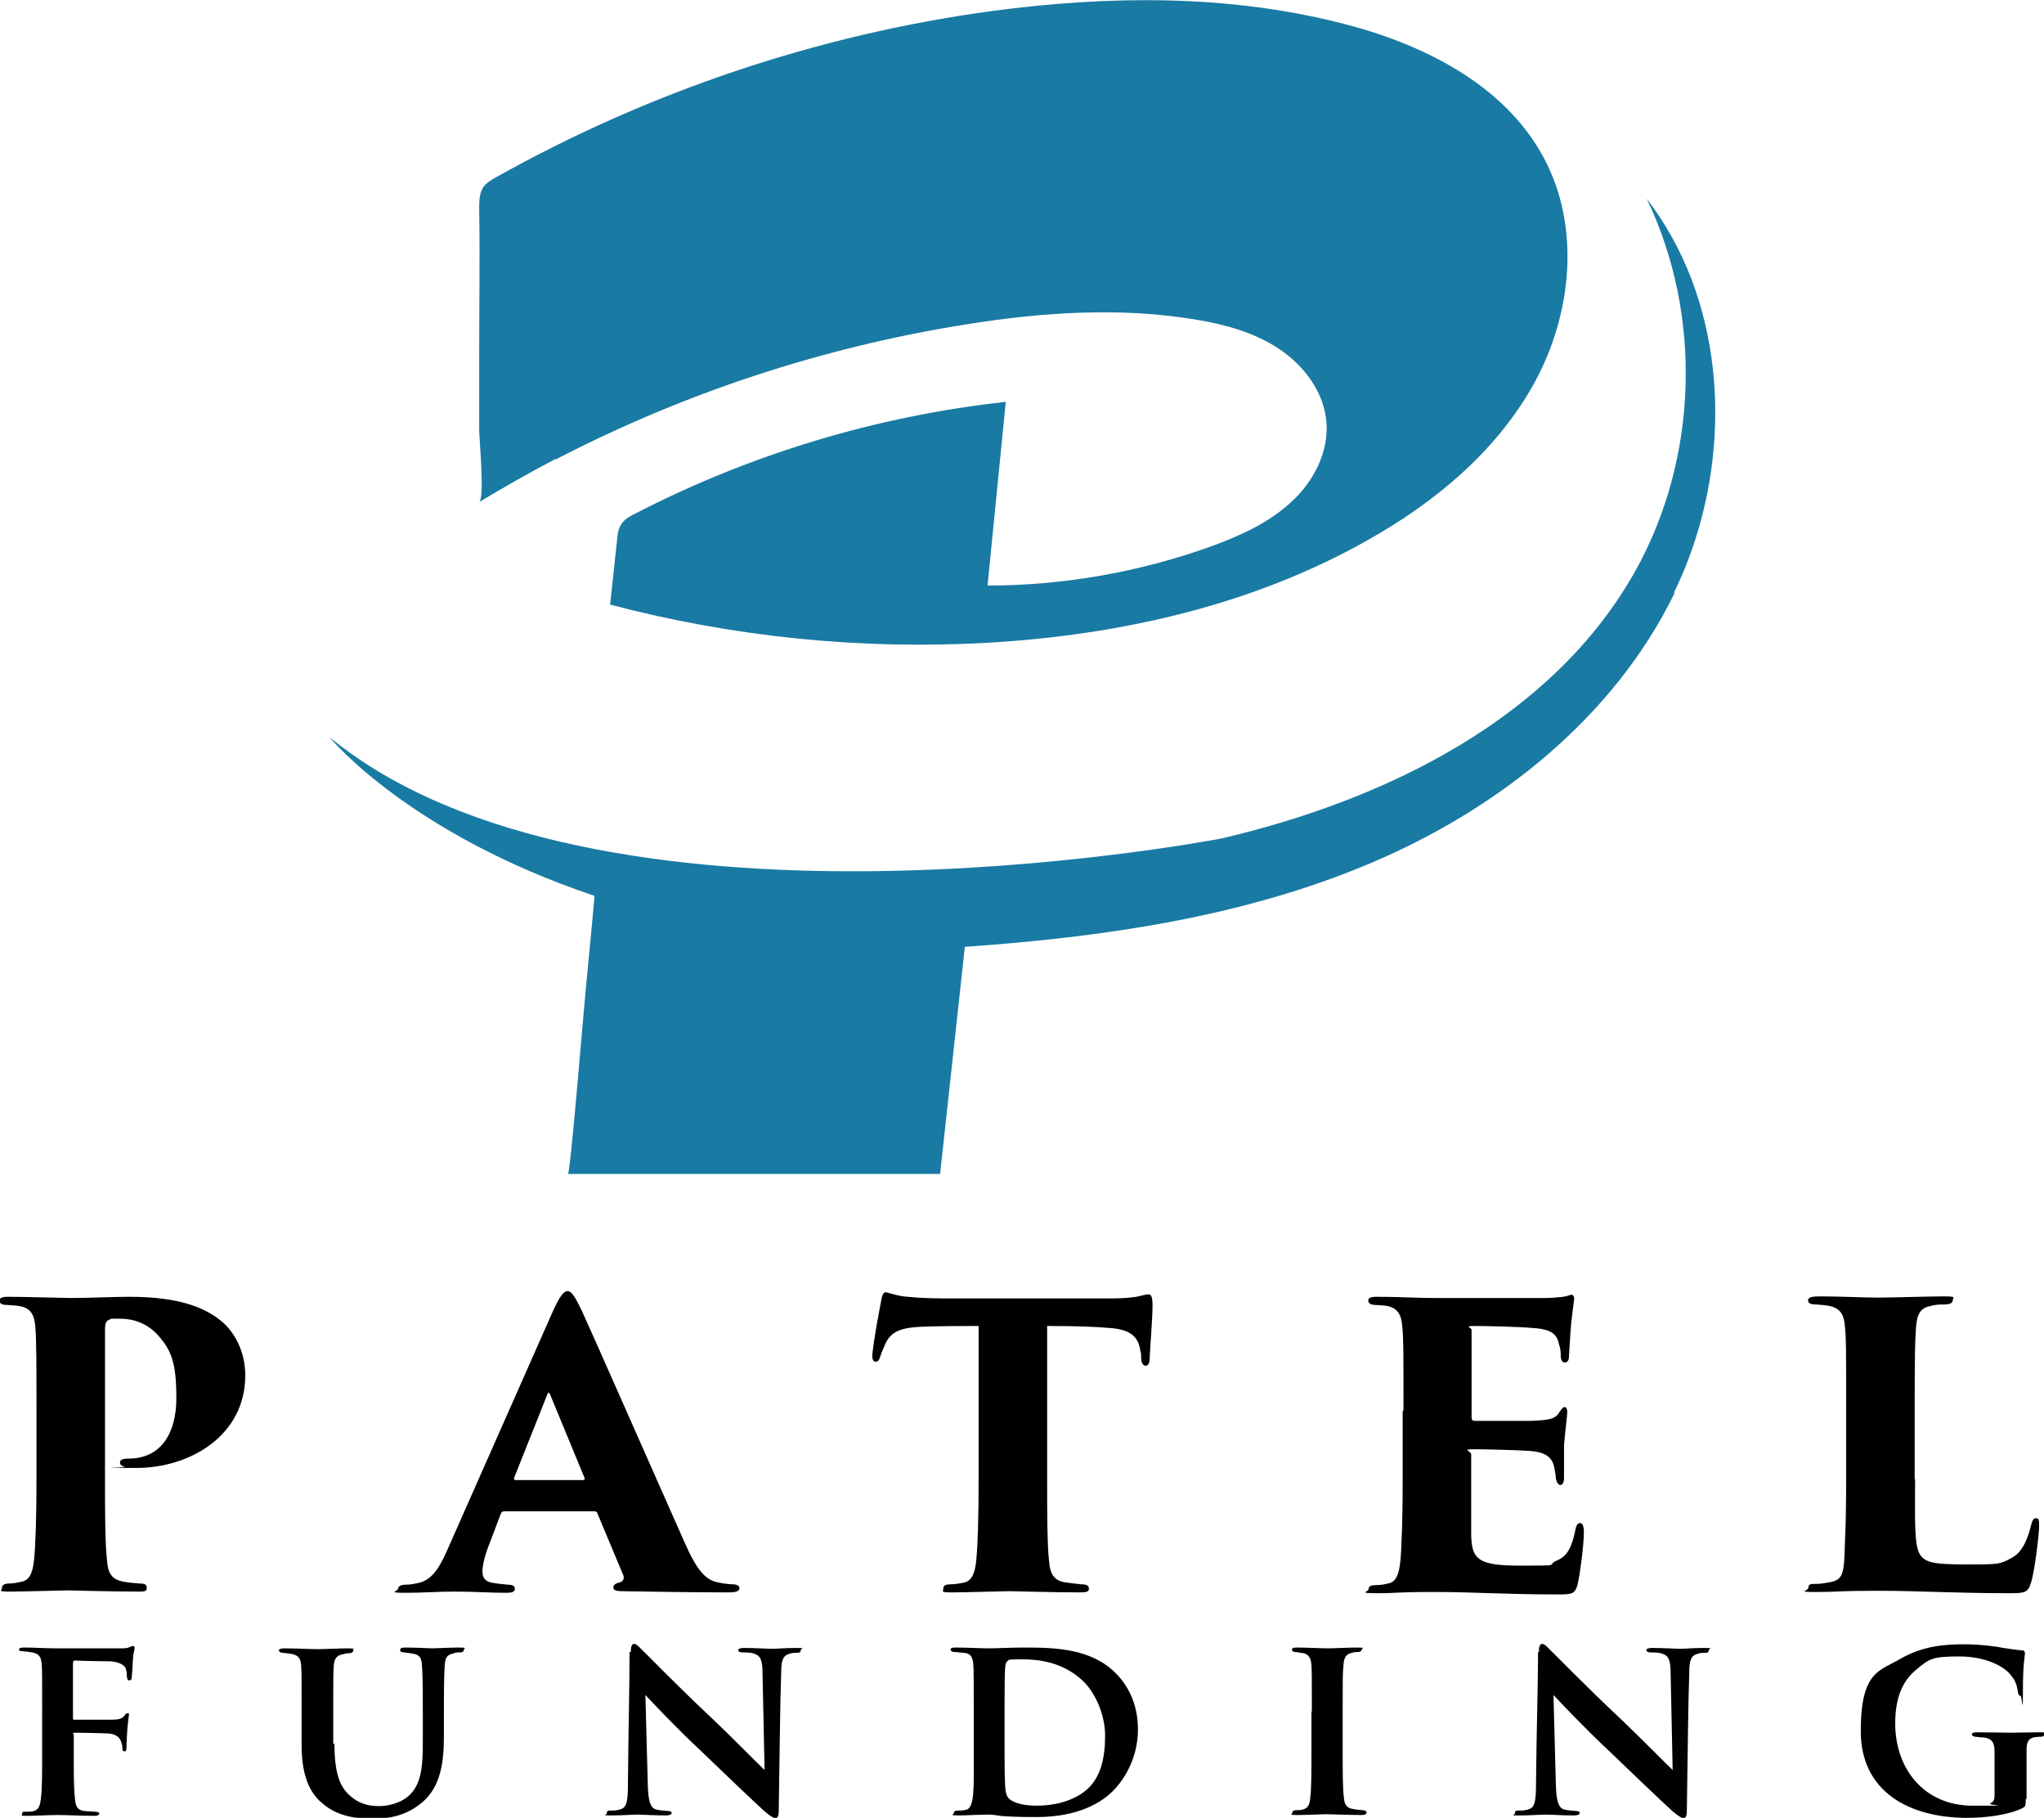
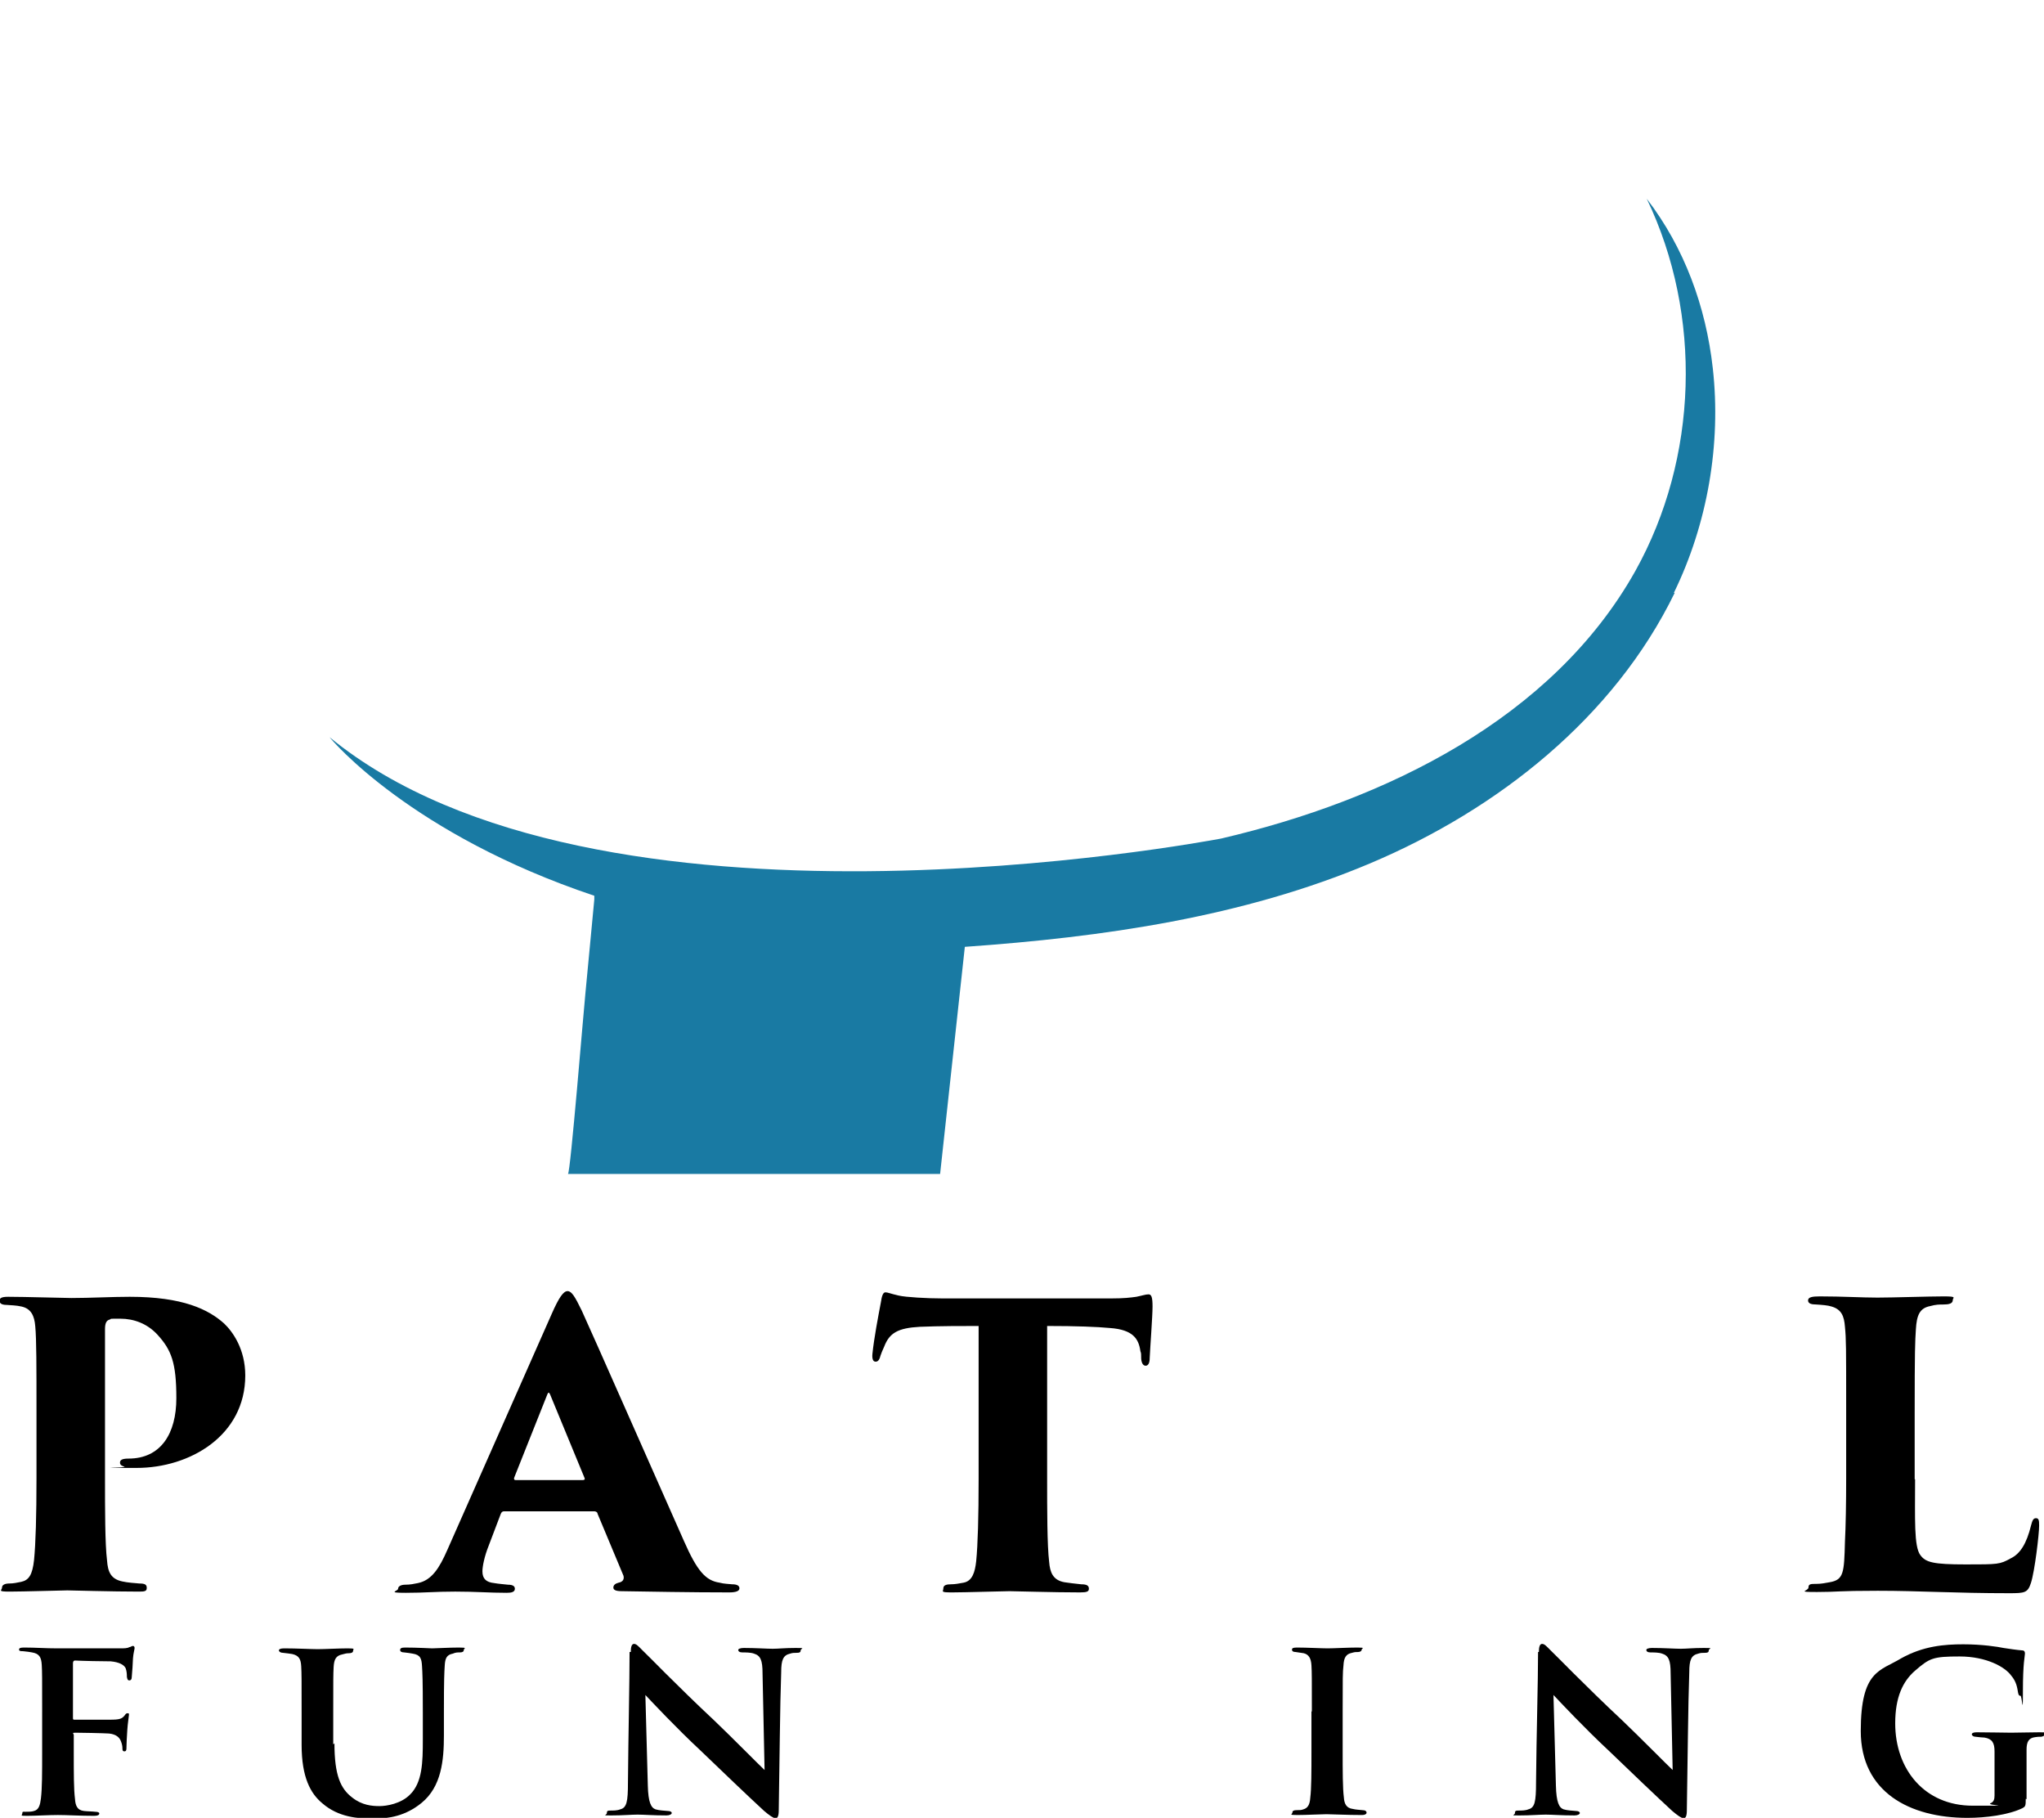
<svg xmlns="http://www.w3.org/2000/svg" id="Layer_1" version="1.1" viewBox="0 0 504.2 448.3">
  <defs>
    <style>
      .st0 {
        fill: #197aa3;
      }
    </style>
  </defs>
  <g>
    <path class="st0" d="M413.1,146.2c-15,30.8-43.6,53.4-75.1,66.7-31.5,13.3-65.9,18.2-100,20.6-2,18.7-4.1,37.3-6.1,56h-91.8c.6,0,3.9-40.8,4.3-44.5.7-7.7,1.5-15.4,2.2-23.2v-.9c-45.1-15.1-64.7-38.3-65.3-39.1,65.7,53.9,215,25.9,219.9,25h0c40.7-9.5,81.8-29.6,102.2-66,15.5-27.8,16.6-63.1,2.8-91.8,9.3,12.1,14.6,26.6,16.3,41.8,2.1,18.7-1.3,38.4-9.6,55.4h.2Z" />
-     <path class="st0" d="M137.1,113.3c31.6-16.4,65.9-27.7,101.2-33.3,18.7-3,37.9-4.3,56.6-1.2,7.3,1.2,14.6,3.2,20.7,7.3,6.1,4.1,11,10.6,11.6,18,.6,7.5-3.3,14.9-8.9,19.9-5.6,5.1-12.6,8.2-19.7,10.8-17.6,6.3-36.3,9.6-55,9.6,1.5-15.1,3-30.2,4.5-45.3-31.9,3.5-63,12.9-91.5,27.6-1.2.6-2.5,1.3-3.3,2.5-.8,1.2-1,2.7-1.1,4.1-.6,5.3-1.1,10.5-1.7,15.8,30.4,8,62,11.2,93.3,9.4,32.5-1.9,65-9.2,93.4-25.2,16.8-9.4,32.2-22.2,41.4-39.1,9.2-16.9,11.3-38.4,2.2-55.3-9.8-18.3-30.3-28.3-50.4-33.3-27.9-7-57.1-6.7-85.6-2.9-42.9,5.8-84.8,19.9-122.6,41.1-1,.6-2.1,1.2-2.8,2.1-1.2,1.6-1.2,3.7-1.2,5.7.2,11.8,0,23.7,0,35.5v18.8c0,2.1,1.4,17,0,17.9,6.2-3.7,12.5-7.3,18.8-10.6l.1.1Z" />
  </g>
  <g>
    <path d="M9,347.8c0-10.6,0-17.6-.3-20.7-.2-2.7-1.1-4.4-3.4-4.9-1.3-.3-2.5-.3-3.7-.4-1.2,0-1.7-.4-1.7-1s.3-1,2.1-1c4.1,0,13.9.3,15.6.3,4.6,0,10-.3,14.4-.3,13.1,0,19.4,3.1,23.3,6.6,2.1,2,5.2,6.3,5.2,12.8,0,14.8-13.6,22.8-26.8,22.8s-2.3,0-3-.3c-.6-.2-1.1-.4-1.1-1s.4-1,2.1-1c8,0,11.8-6.2,11.8-14.9s-1.2-11.9-4.7-15.7c-2.5-2.7-5.8-3.9-9.1-3.9s-2,0-2.6.2c-.8.2-1.2.8-1.2,2.4v36.7c0,7.5,0,16.3.5,20.3.2,2.8.9,4.6,3.8,5.2,1.3.3,3.1.4,4.2.5,1.4,0,1.8.3,1.8,1.1s-.5.9-1.9.9c-6.6,0-16.8-.3-17.7-.3s-11,.3-14.2.3-1.9-.3-1.9-1,.8-1,1.8-1,1.9-.2,2.9-.4c1.9-.4,2.8-1.7,3.2-5.4.4-4,.6-10.9.6-20.2v-16.9.2Z" />
    <path d="M124.4,372.7c-.5,0-.7.2-.9.7l-3,7.9c-1,2.5-1.5,5-1.5,6.2,0,1.8.9,2.7,2.9,2.9,1.1.2,2.6.3,3.4.4,1.4,0,1.7.5,1.7,1,0,.8-.8,1-2,1-4.3,0-7.6-.3-12.7-.3s-7.4.3-12.2.3-1.9-.4-1.9-1,.7-1,1.8-1c1.2,0,2.1-.2,3.1-.4,3.4-.7,5.3-3.7,7.3-8.3l25.7-58.1c1.8-4.1,2.9-5.6,3.9-5.6s1.8,1.3,3.5,4.8c2.5,5.4,18.7,42.2,25.2,56.8,3.3,7.5,5.4,9.8,8.8,10.3,1.1.3,2.2.3,3.1.4,1.3,0,1.8.4,1.8,1s-.7,1-2.5,1c-9.4,0-20.4-.2-26.5-.3-1.5,0-2.1-.3-2.1-.9s.5-1,1.3-1.2c1.1-.2,1.4-.9,1.2-1.7l-6.4-15.3c0-.4-.5-.6-.8-.6h-22.2ZM143.7,365c.6,0,.6-.3.5-.5l-8.5-20.6c-.3-.7-.5-.5-.7,0l-8.2,20.6c0,.3,0,.5.4.5h16.5Z" />
    <path d="M258.3,364.7c0,7.5,0,16.4.5,20.5.2,2.5.9,4.5,3.8,5,1.2.2,2.4.3,4.1.5,1.5,0,1.9.4,1.9,1.1s-.5.9-2.2.9c-6.5,0-15.9-.3-17.4-.3s-11,.3-14.1.3-2.2-.2-2.2-1,.8-1,1.9-1c1,0,2-.2,3.1-.4,2.1-.4,2.8-2.5,3.1-5.3.4-4,.6-11,.6-20.3v-37.7c-3.8,0-9.7,0-14.5.2-5.4.3-7.5,1.5-8.8,4.9-.5,1.1-.7,1.6-.9,2.2-.2.8-.5,1.5-1.2,1.5s-.9-.8-.8-1.9c.4-3.9,1.4-9.1,2.1-12.8.2-1.4.5-2.4,1.1-2.4s1.1.3,3.3.8c1.7.4,7,.7,10.7.7h41.8c3,0,4.7-.2,6.1-.4,1.5-.3,2.3-.6,3-.6s1,.6,1,3-.6,10.3-.7,12.7c0,1.3-.4,1.9-1,1.9s-1-.6-1.1-1.7c0-1.1,0-1.4-.2-1.9-.4-3-1.8-5.3-7.5-5.7-3.2-.3-8.2-.5-15.5-.5v37.7h0Z" />
-     <path d="M346.2,347.8c0-15.7,0-17.6-.3-20.7-.2-2.8-1.1-4.4-3.5-5-.9-.2-2.2-.2-3.2-.3-1.2,0-1.7-.5-1.7-1.1s.6-.9,2.1-.9c5.5,0,10.1.3,14.3.3h27.1c1.5,0,4.2-.2,5.2-.4.7-.2,1.2-.4,1.5-.4s.6.4.6.9-.2,1.4-.5,4.2c-.3,1.9-.5,5.3-.8,10.3,0,.8-.4,1.3-1,1.3s-.9-.5-1-1.3c0-1.1,0-2-.5-3.4-.5-2.2-1.7-3.5-6.3-3.8-3.2-.3-11.5-.5-14.4-.5s-.8.3-.8,1v21.2c0,.7,0,1.2.8,1.2h13.9c4.7-.2,6-.5,7-2.2.6-.9.9-1.2,1.3-1.2s.6.6.6,1.2c0,1-.5,4.4-.8,8.2v8c0,1.1-.3,1.8-.9,1.8s-.9-.7-1.1-1.5c0-.8-.2-1.4-.3-2.2-.4-2.8-1.7-4.4-6.4-4.7-2.7-.2-10.6-.4-13.6-.4s-.6.5-.6,1.2v19.2c0,6.7,1.4,8.3,12.1,8.3s6.3,0,8.9-1.2c2.7-1.1,3.8-3.2,4.7-7.6.2-1.2.6-1.7,1.2-1.7s.9,1,.9,2.1c0,3.8-1.1,11.1-1.5,12.9-.7,2.5-1.3,2.6-4.9,2.6-13.3,0-20.5-.6-30.6-.6s-8.6.3-13.8.3-2.3-.3-2.3-1,.5-1,1.9-1c1.2,0,2.1-.2,2.9-.4,2.7-.4,3.1-4,3.3-10.1.2-3.8.3-9.5.3-15.5v-16.9l.2-.2Z" />
    <path d="M472.4,364.8c0,9.7-.3,16.6,1.3,18.7,1.3,1.8,3.2,2.3,11.2,2.3s8.4,0,11.1-1.5c2.3-1.1,3.9-3.6,5-8.1.3-1.1.5-1.8,1.2-1.8s.8.5.8,1.8c0,2.2-1.1,11.3-2,14.1-.8,2.5-1.5,2.6-5.4,2.6-13.3,0-22.2-.6-32.4-.6s-9.7.3-15,.3-2.1-.2-2.1-1.1.6-.9,1.9-.9c1.2,0,2.2-.2,3.3-.4,3.5-.6,3.6-2.3,3.8-10,.2-3.8.3-9.6.3-15.6v-16.9c0-15.7,0-17.4-.3-20.5-.2-2.7-.9-4.3-3.3-5-.9-.3-2.3-.4-3.8-.5-1.1,0-2-.2-2-1s1-1,2.9-1c5.5,0,10.5.3,14.2.3s12.8-.3,16.3-.3,2.3.3,2.3.9c0,.9-1,1.1-2.3,1.1-1,0-1.9,0-3.3.4-2.6.5-3.3,2.3-3.5,5.7-.2,3.1-.3,5-.3,20.9v16.1h.1Z" />
  </g>
  <g>
    <path d="M10.4,422.1c0-8.3,0-9.8-.1-11.5-.1-1.9-.6-2.8-2.4-3.1-.4-.1-1.3-.2-2.2-.3-.5,0-1,0-1-.4s.4-.5,1.3-.5c2.7,0,5.3.2,8.2.2h15.3c1.1,0,1.9,0,2.4-.3.3,0,.6-.3.9-.3s.4.3.4.5c0,.4-.3,1.2-.4,2.6,0,.6-.2,3.7-.3,4.6,0,.5-.2.8-.6.8s-.5-.3-.6-.9c0-.4,0-1.3-.3-2.1-.4-.8-1.5-1.5-3.7-1.7-2,0-7.1-.1-8.8-.2-.3,0-.5.2-.5.7v13.4c0,.4,0,.5.4.5h7.4c3.3,0,4.1,0,4.9-1,.3-.4.4-.6.8-.6s.3.2.3.5-.3,2-.4,3.7c-.1,1.2-.2,3.7-.2,4.2s0,1-.5,1-.5-.4-.5-.8-.1-1-.3-1.5c-.3-1-1.1-1.9-3-2.1-1.5-.1-7.3-.2-8.3-.2s-.4.2-.4.6v4.3c0,5.2,0,9.1.3,11.4.1,1.6.5,2.8,2.2,3,.8.1,2,.1,2.8.2.7,0,1,.2,1,.4,0,.4-.4.6-1.3.6-3.5,0-6.6-.2-8.9-.2s-5.6.2-7.6.2-1.2-.1-1.2-.6.2-.4.8-.4c.8,0,1.5,0,2.1-.2,1.2-.3,1.5-1.5,1.7-3.1.3-2.5.3-6.2.3-11.5v-9.9Z" />
    <path d="M82.5,429.9c0,7.9,1.5,11.2,4.4,13.4,2.4,1.9,4.9,2.1,6.7,2.1s5.3-.6,7.5-2.8c3.1-3,3.2-8,3.2-13.6v-6.8c0-8.2-.1-9.6-.2-11.3-.1-1.9-.4-2.8-2.3-3.1-.4-.1-1.3-.2-2.1-.3-.6,0-1-.2-1-.6s.3-.6,1.2-.6c2.9,0,6.5.2,6.7.2.8,0,4.3-.2,6.6-.2s1.2.2,1.2.6-.3.6-1,.6c-.6,0-1,0-1.7.3-1.5.3-1.9,1.1-2,3-.1,1.7-.2,3.1-.2,11.4v5.8c0,6.1-.6,12.6-5.5,16.6-3.9,3.2-8,3.9-11.8,3.9s-8.7-.3-12.7-3.8c-2.9-2.4-5.1-6.4-5.1-14.4v-8c0-8.3,0-9.6-.1-11.4-.1-1.7-.5-2.6-2.2-3-.5-.1-1.5-.2-2.3-.3-.6,0-1-.3-1-.6s.4-.5,1.3-.5c2.9,0,6.8.2,8.3.2s5.4-.2,7.4-.2,1.3.2,1.3.6-.4.6-1,.6-1,.1-1.7.3c-1.5.3-2,1.2-2.1,3.1-.1,1.7-.1,3.3-.1,11.3v7.8l.3-.3Z" />
    <path d="M155.6,407.4c0-1.2.2-2,.8-2s1.1.6,2.1,1.6c1,.9,8.5,8.7,17.7,17.3,4.2,4,11.4,11.3,12.4,12.2l-.5-23.8c0-3.3-.5-4.4-2.1-4.9-.8-.3-2.1-.3-2.9-.3-.7,0-1-.3-1-.6s.6-.5,1.4-.5c2.8,0,5.7.2,7.1.2s3-.2,5.7-.2,1.2.1,1.2.6-.3.6-1,.6c-.6,0-1,0-1.6.2-1.7.4-2.2,1.5-2.2,4.6-.3,8.2-.4,22.5-.6,34,0,1.5-.3,2-.8,2s-1.5-.7-2.8-1.8c-3.6-3.3-10.5-9.9-15.8-15-5.7-5.3-11.9-11.9-13.5-13.6l.6,22.3c.1,4.2.8,5.5,1.9,5.9,1,.3,2.1.3,3,.4.6,0,1,.2,1,.5s-.5.6-1.3.6c-3.3,0-5.6-.2-7.1-.2s-3.7.2-6.4.2-1.2,0-1.2-.6.3-.6.9-.6c.7,0,1.7,0,2.4-.3,1.6-.4,1.9-1.9,1.9-6.6.1-11.6.4-25,.4-32.2h.3Z" />
-     <path d="M240.2,422.1c0-8.2,0-9.6-.1-11.4s-.5-3-2.4-3.1l-2.2-.2c-.6,0-1-.2-1-.6s.4-.5,1.2-.5c2.7,0,6.6.2,8.3.2s5.1-.2,8.9-.2c7.6,0,16.3.3,22.3,6.3,2.8,2.8,5.5,7.3,5.5,13.9s-3,12-6.2,15.2c-2.6,2.6-8.2,6.4-18.8,6.4s-9.2-.6-11.9-.6-5,.2-7.4.2-1.1-.2-1.1-.6.3-.6,1-.6,1.3,0,2-.2c2.2-.4,1.9-5.9,1.9-14.5v-9.7ZM247.8,428.2c0,5.8,0,9.8.1,10.9,0,1.5.1,3.2.7,4.1.6,1,3,2.1,7.1,2.1s8.9-1,12.3-3.9c3.5-3,4.6-7.8,4.6-13.4s-2.8-10.9-5.3-13.3c-4.9-4.8-11-5.5-15.2-5.5s-3.2.2-3.6.5c-.6.4-.7.6-.7,11.8v6.7h0Z" />
    <path d="M323.6,422.1c0-8.3,0-9.6-.1-11.4s-.7-2.7-1.9-3c-.6-.1-1.3-.2-2-.3-.6,0-.9-.2-.9-.6s.4-.5,1.3-.5c2.2,0,6.1.2,7.5.2s5.1-.2,7.3-.2,1.1.2,1.1.5-.3.6-.9.6-.8,0-1.5.2c-1.5.3-2,1.2-2.1,3.1-.2,1.7-.2,3-.2,11.4v9.6c0,5.1,0,9.3.3,11.6.1,1.5.6,2.6,2.2,2.8.8.2,1.6.2,2.4.3.7,0,1,.3,1,.6,0,.4-.5.6-1.1.6-3.8,0-7.5-.2-8.8-.2s-4.9.2-7.2.2-1.2-.2-1.2-.6.3-.6,1-.6c.8,0,1.2,0,1.7-.2,1.1-.3,1.6-1.2,1.7-2.8.3-2.3.3-6.4.3-11.8v-9.6l.1.1Z" />
    <path d="M379.6,407.4c0-1.2.2-2,.8-2s1.1.6,2.1,1.6c1,.9,8.5,8.7,17.7,17.3,4.2,4,11.4,11.3,12.4,12.2l-.5-23.8c0-3.3-.5-4.4-2.1-4.9-.8-.3-2.1-.3-2.9-.3-.7,0-1-.3-1-.6s.6-.5,1.4-.5c2.8,0,5.7.2,7.1.2s3-.2,5.7-.2,1.2.1,1.2.6-.3.6-1,.6c-.6,0-1,0-1.6.2-1.7.4-2.2,1.5-2.2,4.6-.3,8.2-.4,22.5-.6,34,0,1.5-.3,2-.8,2s-1.5-.7-2.8-1.8c-3.6-3.3-10.5-9.9-15.8-15-5.7-5.3-11.9-11.9-13.5-13.6l.6,22.3c.1,4.2.8,5.5,1.9,5.9,1,.3,2.1.3,3,.4.6,0,1,.2,1,.5s-.5.6-1.3.6c-3.3,0-5.6-.2-7.1-.2s-3.7.2-6.4.2-1.2,0-1.2-.6.3-.6.9-.6c.7,0,1.7,0,2.4-.3,1.6-.4,1.9-1.9,1.9-6.6.1-11.6.5-25,.5-32.2h.2Z" />
    <path d="M499.7,443.6c0,1.8-.1,1.9-.8,2.3-3.5,1.7-9.1,2.4-13.6,2.4-14.3,0-26.3-6.4-26.3-21.4s4.8-14.8,9.9-17.9c5.5-3.1,10.8-3.5,15.4-3.5s8.5.6,9.9.9c1.3.2,3.3.5,4.6.6.6,0,.7.4.7.8,0,.6-.5,2.2-.5,9.2s-.2,1.2-.6,1.2-.5-.3-.6-.8c-.2-1.2-.4-2.7-1.7-4.2-1.5-2.1-6.1-4.7-12.7-4.7s-7.4.4-11,3.5c-3,2.6-4.9,6.5-4.9,13,0,11.3,7.2,20.3,19.1,20.3s3.2,0,4.4-.6c.8-.3,1-1,1-1.9v-10.9c0-2.1-.6-3.1-2.5-3.4-.5,0-1.3-.1-2.2-.2-.5,0-.9-.3-.9-.6s.4-.5,1.2-.5c3.1,0,6.7.1,8.5.1s4.9-.1,7-.1,1.2.1,1.2.5-.3.5-.8.6c-.7,0-.8,0-1.5.1-1.6.2-2.1,1.2-2.1,3.1v12.2l-.2-.1Z" />
  </g>
</svg>